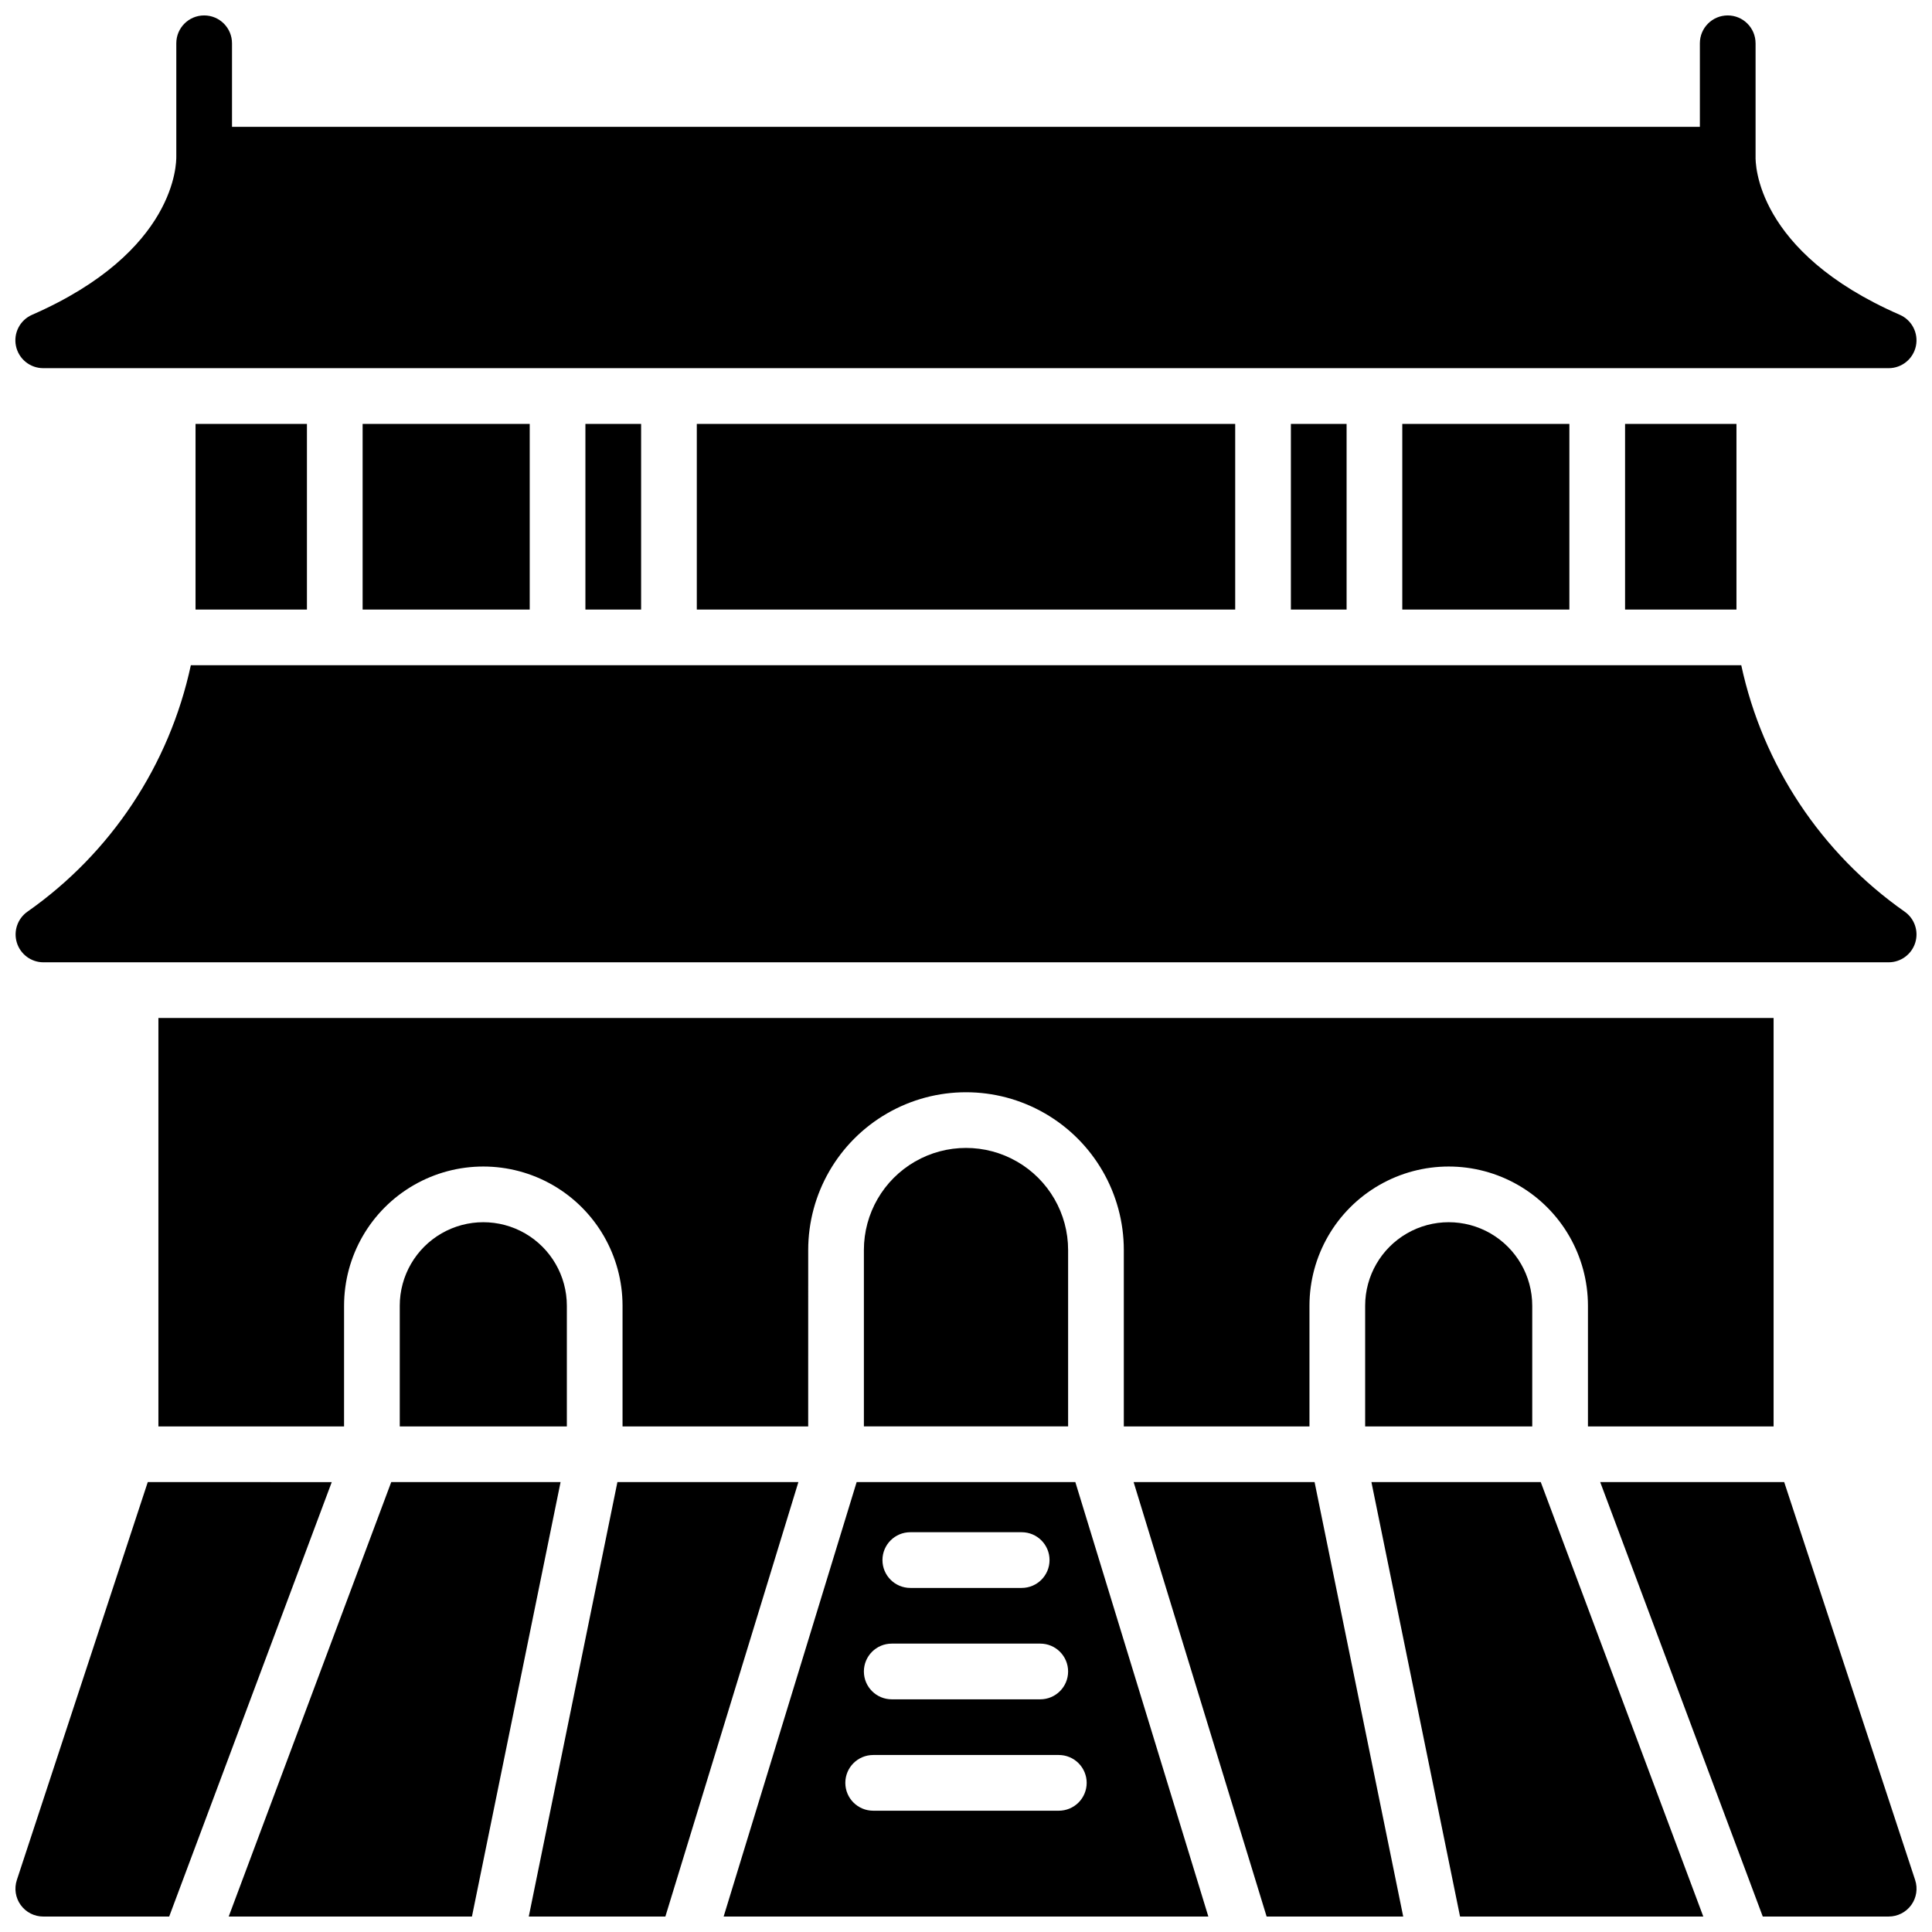
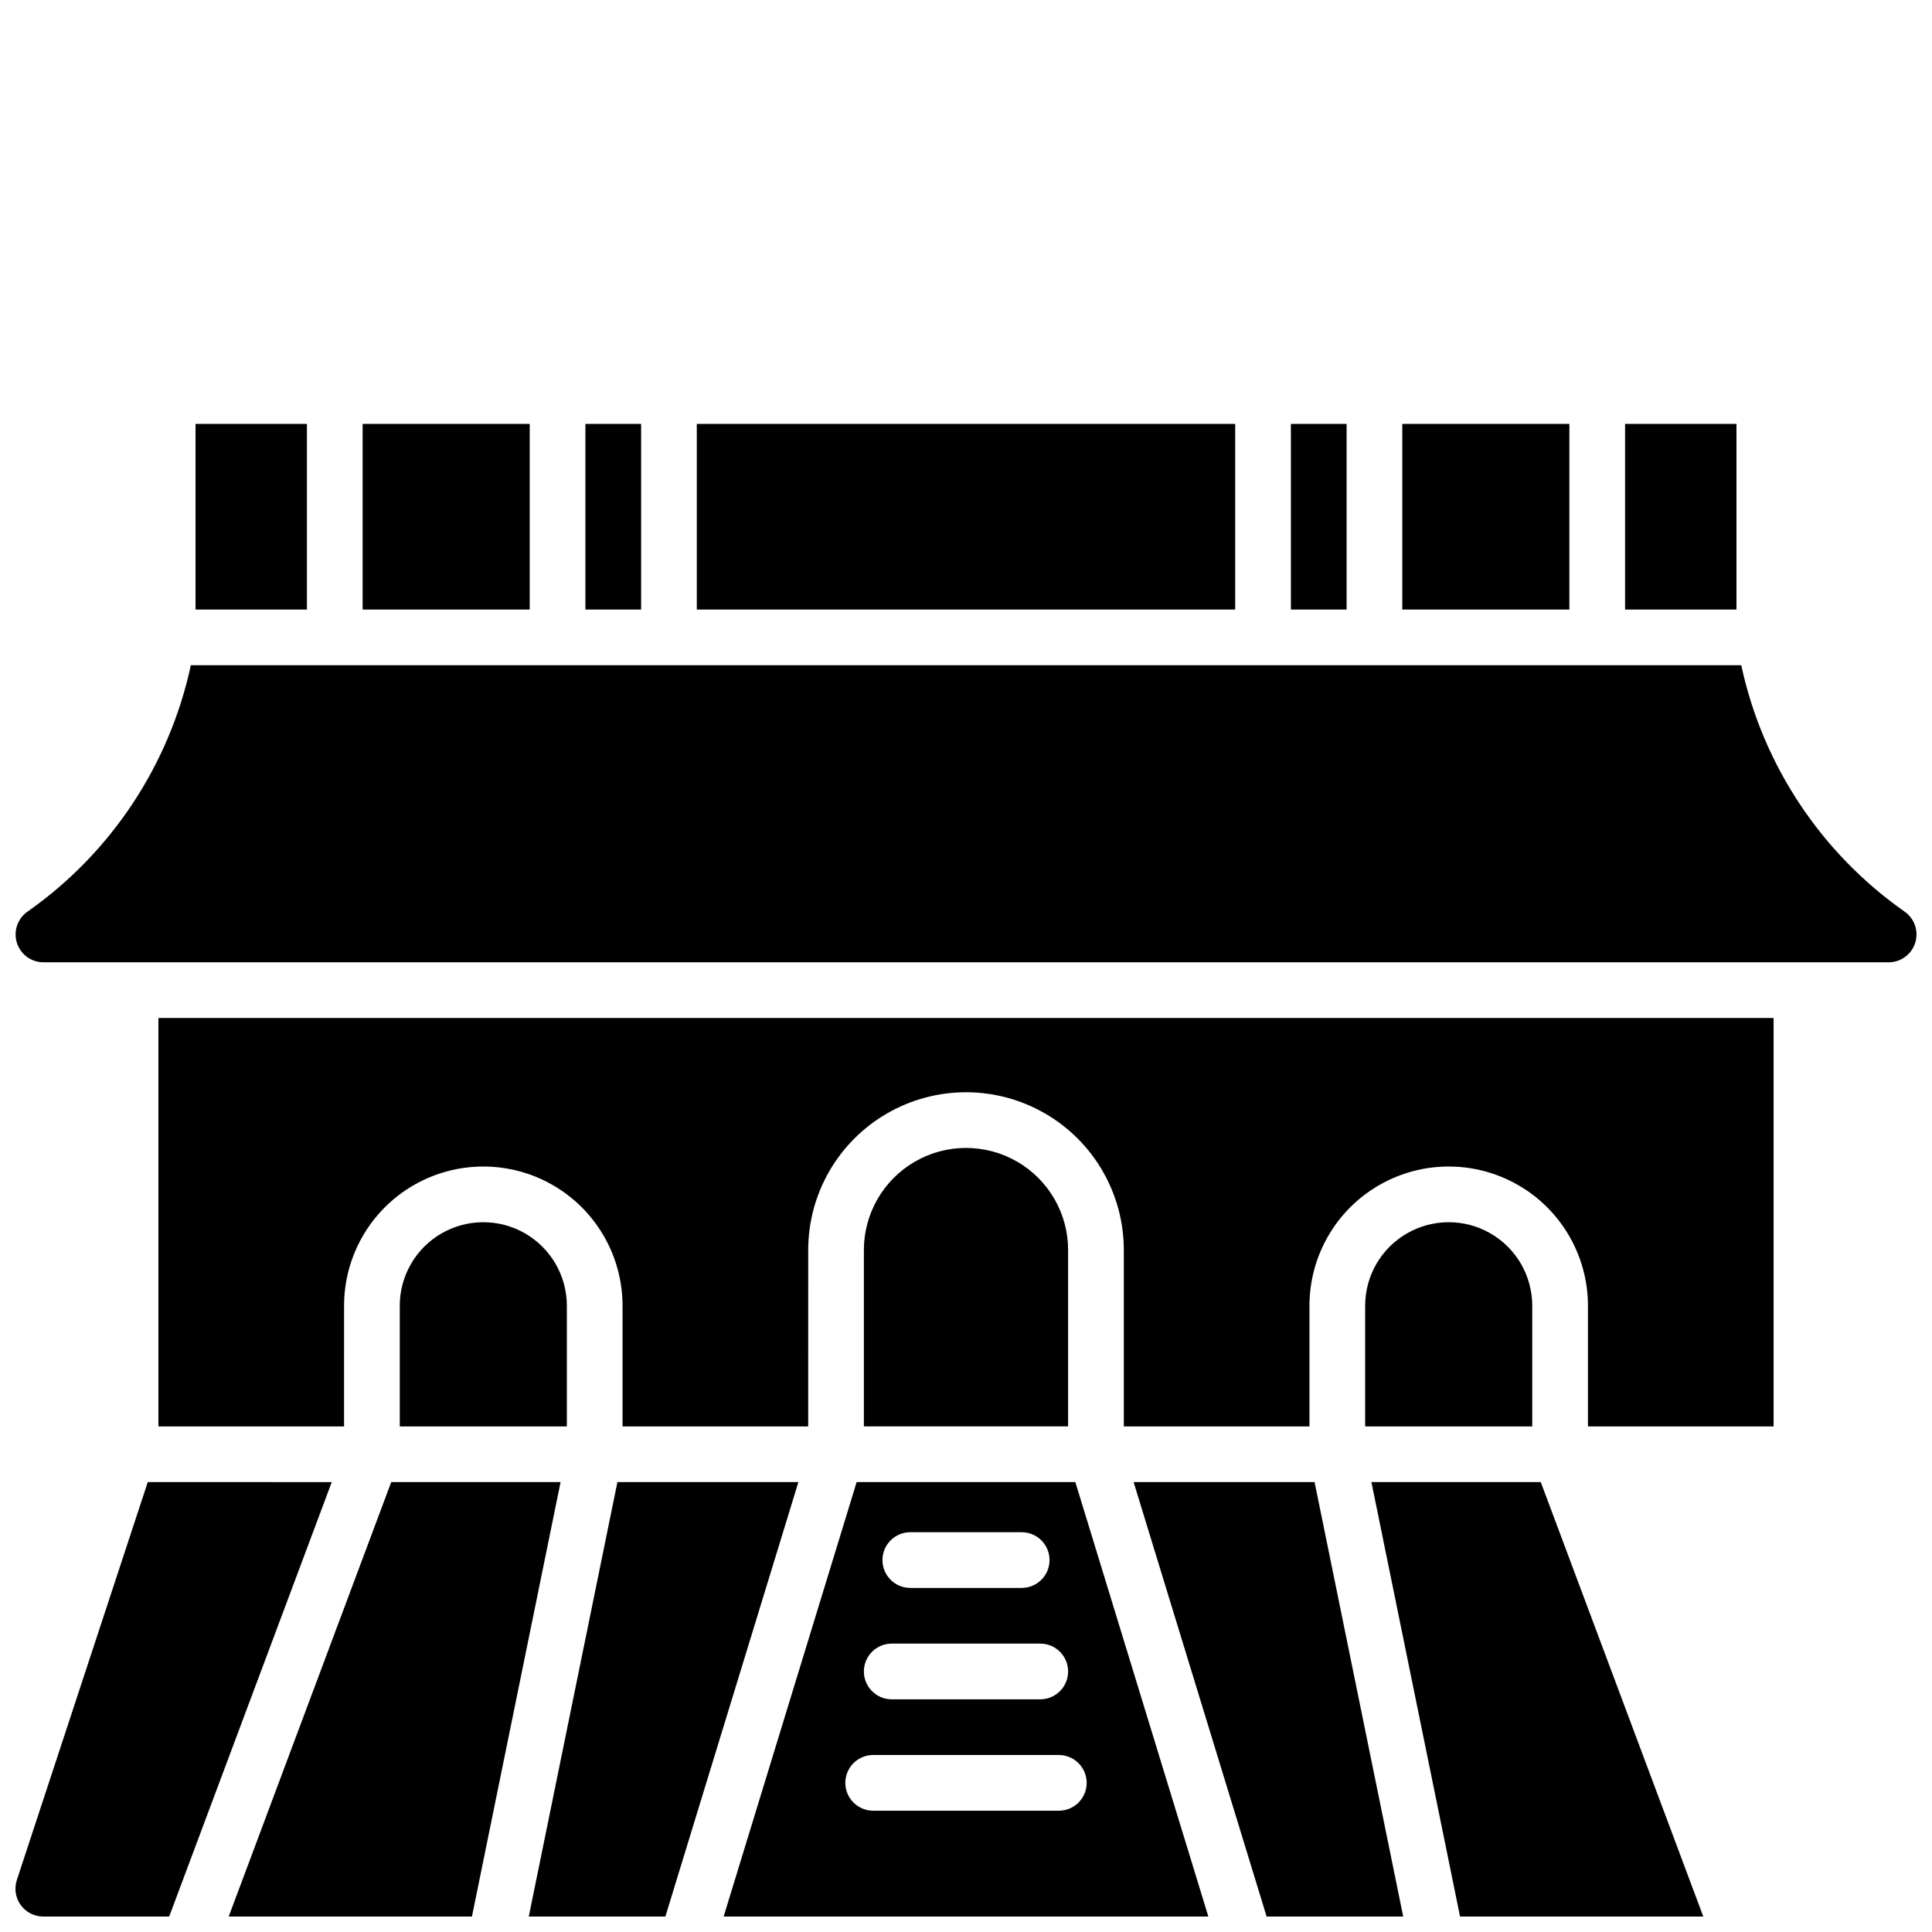
<svg xmlns="http://www.w3.org/2000/svg" width="800px" height="800px" version="1.1" viewBox="144 144 512 512">
  <defs>
    <clipPath id="i">
-       <path d="m148.09 148.09h503.81v93.906h-503.81z" />
-     </clipPath>
+       </clipPath>
    <clipPath id="h">
      <path d="m148.09 320h503.81v80h-503.81z" />
    </clipPath>
    <clipPath id="g">
      <path d="m284 536h72v115.9h-72z" />
    </clipPath>
    <clipPath id="f">
      <path d="m507 536h89v115.9h-89z" />
    </clipPath>
    <clipPath id="e">
      <path d="m204 536h89v115.9h-89z" />
    </clipPath>
    <clipPath id="d">
      <path d="m444 536h72v115.9h-72z" />
    </clipPath>
    <clipPath id="c">
      <path d="m335 536h130v115.9h-130z" />
    </clipPath>
    <clipPath id="b">
      <path d="m148.09 536h83.906v115.9h-83.906z" />
    </clipPath>
    <clipPath id="a">
-       <path d="m568 536h83.902v115.9h-83.902z" />
-     </clipPath>
+       </clipPath>
  </defs>
  <g clip-path="url(#i)">
    <path d="m155.47 241.57h489.05c3.492-0.004 6.5-2.453 7.215-5.871 0.715-3.418-1.066-6.867-4.262-8.27-38.375-16.727-38.277-40.344-38.227-41.949v-30.012h-0.004c0-4.074-3.305-7.379-7.379-7.379-4.078 0-7.379 3.305-7.379 7.379v22.141h-389v-22.141c0-4.074-3.305-7.379-7.383-7.379-4.074 0-7.379 3.305-7.379 7.379v30.012c0 1.633 0.117 25.172-38.227 41.949-3.203 1.402-4.981 4.859-4.262 8.277 0.719 3.422 3.738 5.867 7.231 5.863z" />
  </g>
  <g clip-path="url(#h)">
    <path d="m155.47 399.02h489.05c3.219-0.004 6.062-2.094 7.031-5.164 0.969-3.066-0.164-6.41-2.801-8.258-22.145-15.535-37.605-38.855-43.297-65.301h-410.88c-5.691 26.445-21.152 49.766-43.297 65.301-2.629 1.844-3.762 5.176-2.805 8.242 0.957 3.062 3.785 5.16 6.996 5.18z" />
  </g>
  <path d="m574.66 256.34h29.52v49.199h-29.52z" />
  <path d="m515.62 256.34h44.281v49.199h-44.281z" />
  <path d="m195.82 256.34h29.52v49.199h-29.52z" />
  <path d="m486.1 256.34h14.762v49.199h-14.762z" />
  <path d="m328.66 256.34h142.68v49.199h-142.68z" />
  <path d="m240.1 256.34h44.281v49.199h-44.281z" />
  <path d="m299.14 256.34h14.762v49.199h-14.762z" />
  <g clip-path="url(#g)">
    <path d="m307.62 536.77-23.488 115.13h36.199l35.25-115.13z" />
  </g>
  <g clip-path="url(#f)">
    <path d="m507.44 536.77 23.488 115.13h64.461l-43.07-115.13z" />
  </g>
  <g clip-path="url(#e)">
    <path d="m247.68 536.77-43.07 115.13h64.461l23.488-115.13z" />
  </g>
  <g clip-path="url(#d)">
    <path d="m444.42 536.77 35.246 115.13h36.199l-23.488-115.13z" />
  </g>
  <g clip-path="url(#c)">
    <path d="m371.02 536.77-35.246 115.13h128.45l-35.246-115.13zm14.219 13.285h29.52c4.078 0 7.379 3.305 7.379 7.379 0 4.078-3.301 7.383-7.379 7.383h-29.52c-4.074 0-7.379-3.305-7.379-7.383 0-4.074 3.305-7.379 7.379-7.379zm-4.922 29.52h39.363c4.074 0 7.379 3.305 7.379 7.383 0 4.074-3.305 7.379-7.379 7.379h-39.359c-4.078 0-7.383-3.305-7.383-7.379 0-4.078 3.305-7.383 7.383-7.383zm51.664 36.902c0 1.957-0.781 3.832-2.164 5.219-1.383 1.383-3.262 2.16-5.219 2.16h-49.199c-4.074 0-7.379-3.305-7.379-7.379 0-4.078 3.305-7.383 7.379-7.383h49.199c1.957 0 3.836 0.777 5.219 2.164 1.383 1.383 2.164 3.262 2.164 5.219z" />
  </g>
  <g clip-path="url(#b)">
    <path d="m183.16 536.77-34.695 105.45c-0.742 2.25-0.363 4.719 1.027 6.637 1.387 1.914 3.609 3.051 5.977 3.047h33.367l43.082-115.13z" />
  </g>
  <g clip-path="url(#a)">
    <path d="m616.83 536.77h-48.758l43.078 115.13h33.371c2.367 0.004 4.59-1.133 5.981-3.047 1.387-1.918 1.77-4.387 1.027-6.637z" />
  </g>
  <path d="m614.02 522.02v-108.24h-428.04v108.24h49.199l0.004-31.98c0-13.184 7.031-25.367 18.449-31.957 11.418-6.59 25.48-6.59 36.898 0 11.418 6.59 18.449 18.773 18.449 31.957v31.98h49.199l0.004-46.742c0-14.941 7.969-28.746 20.91-36.215 12.938-7.473 28.879-7.473 41.82 0 12.938 7.469 20.91 21.273 20.91 36.215v46.742h49.199v-31.98c0-13.184 7.031-25.367 18.449-31.957s25.484-6.59 36.898 0c11.418 6.59 18.453 18.773 18.453 31.957v31.98z" />
  <path d="m505.78 490.04v31.98h44.281v-31.98c0-7.91-4.219-15.219-11.07-19.176-6.848-3.953-15.289-3.953-22.141 0-6.848 3.957-11.07 11.266-11.07 19.176z" />
  <path d="m372.94 475.27v46.742h54.121v-46.742c0-9.668-5.156-18.598-13.531-23.434-8.371-4.832-18.688-4.832-27.059 0-8.371 4.836-13.531 13.766-13.531 23.434z" />
  <path d="m249.94 490.04v31.98h44.281v-31.98c0-7.91-4.219-15.219-11.07-19.176-6.852-3.953-15.289-3.953-22.141 0-6.852 3.957-11.07 11.266-11.07 19.176z" />
</svg>